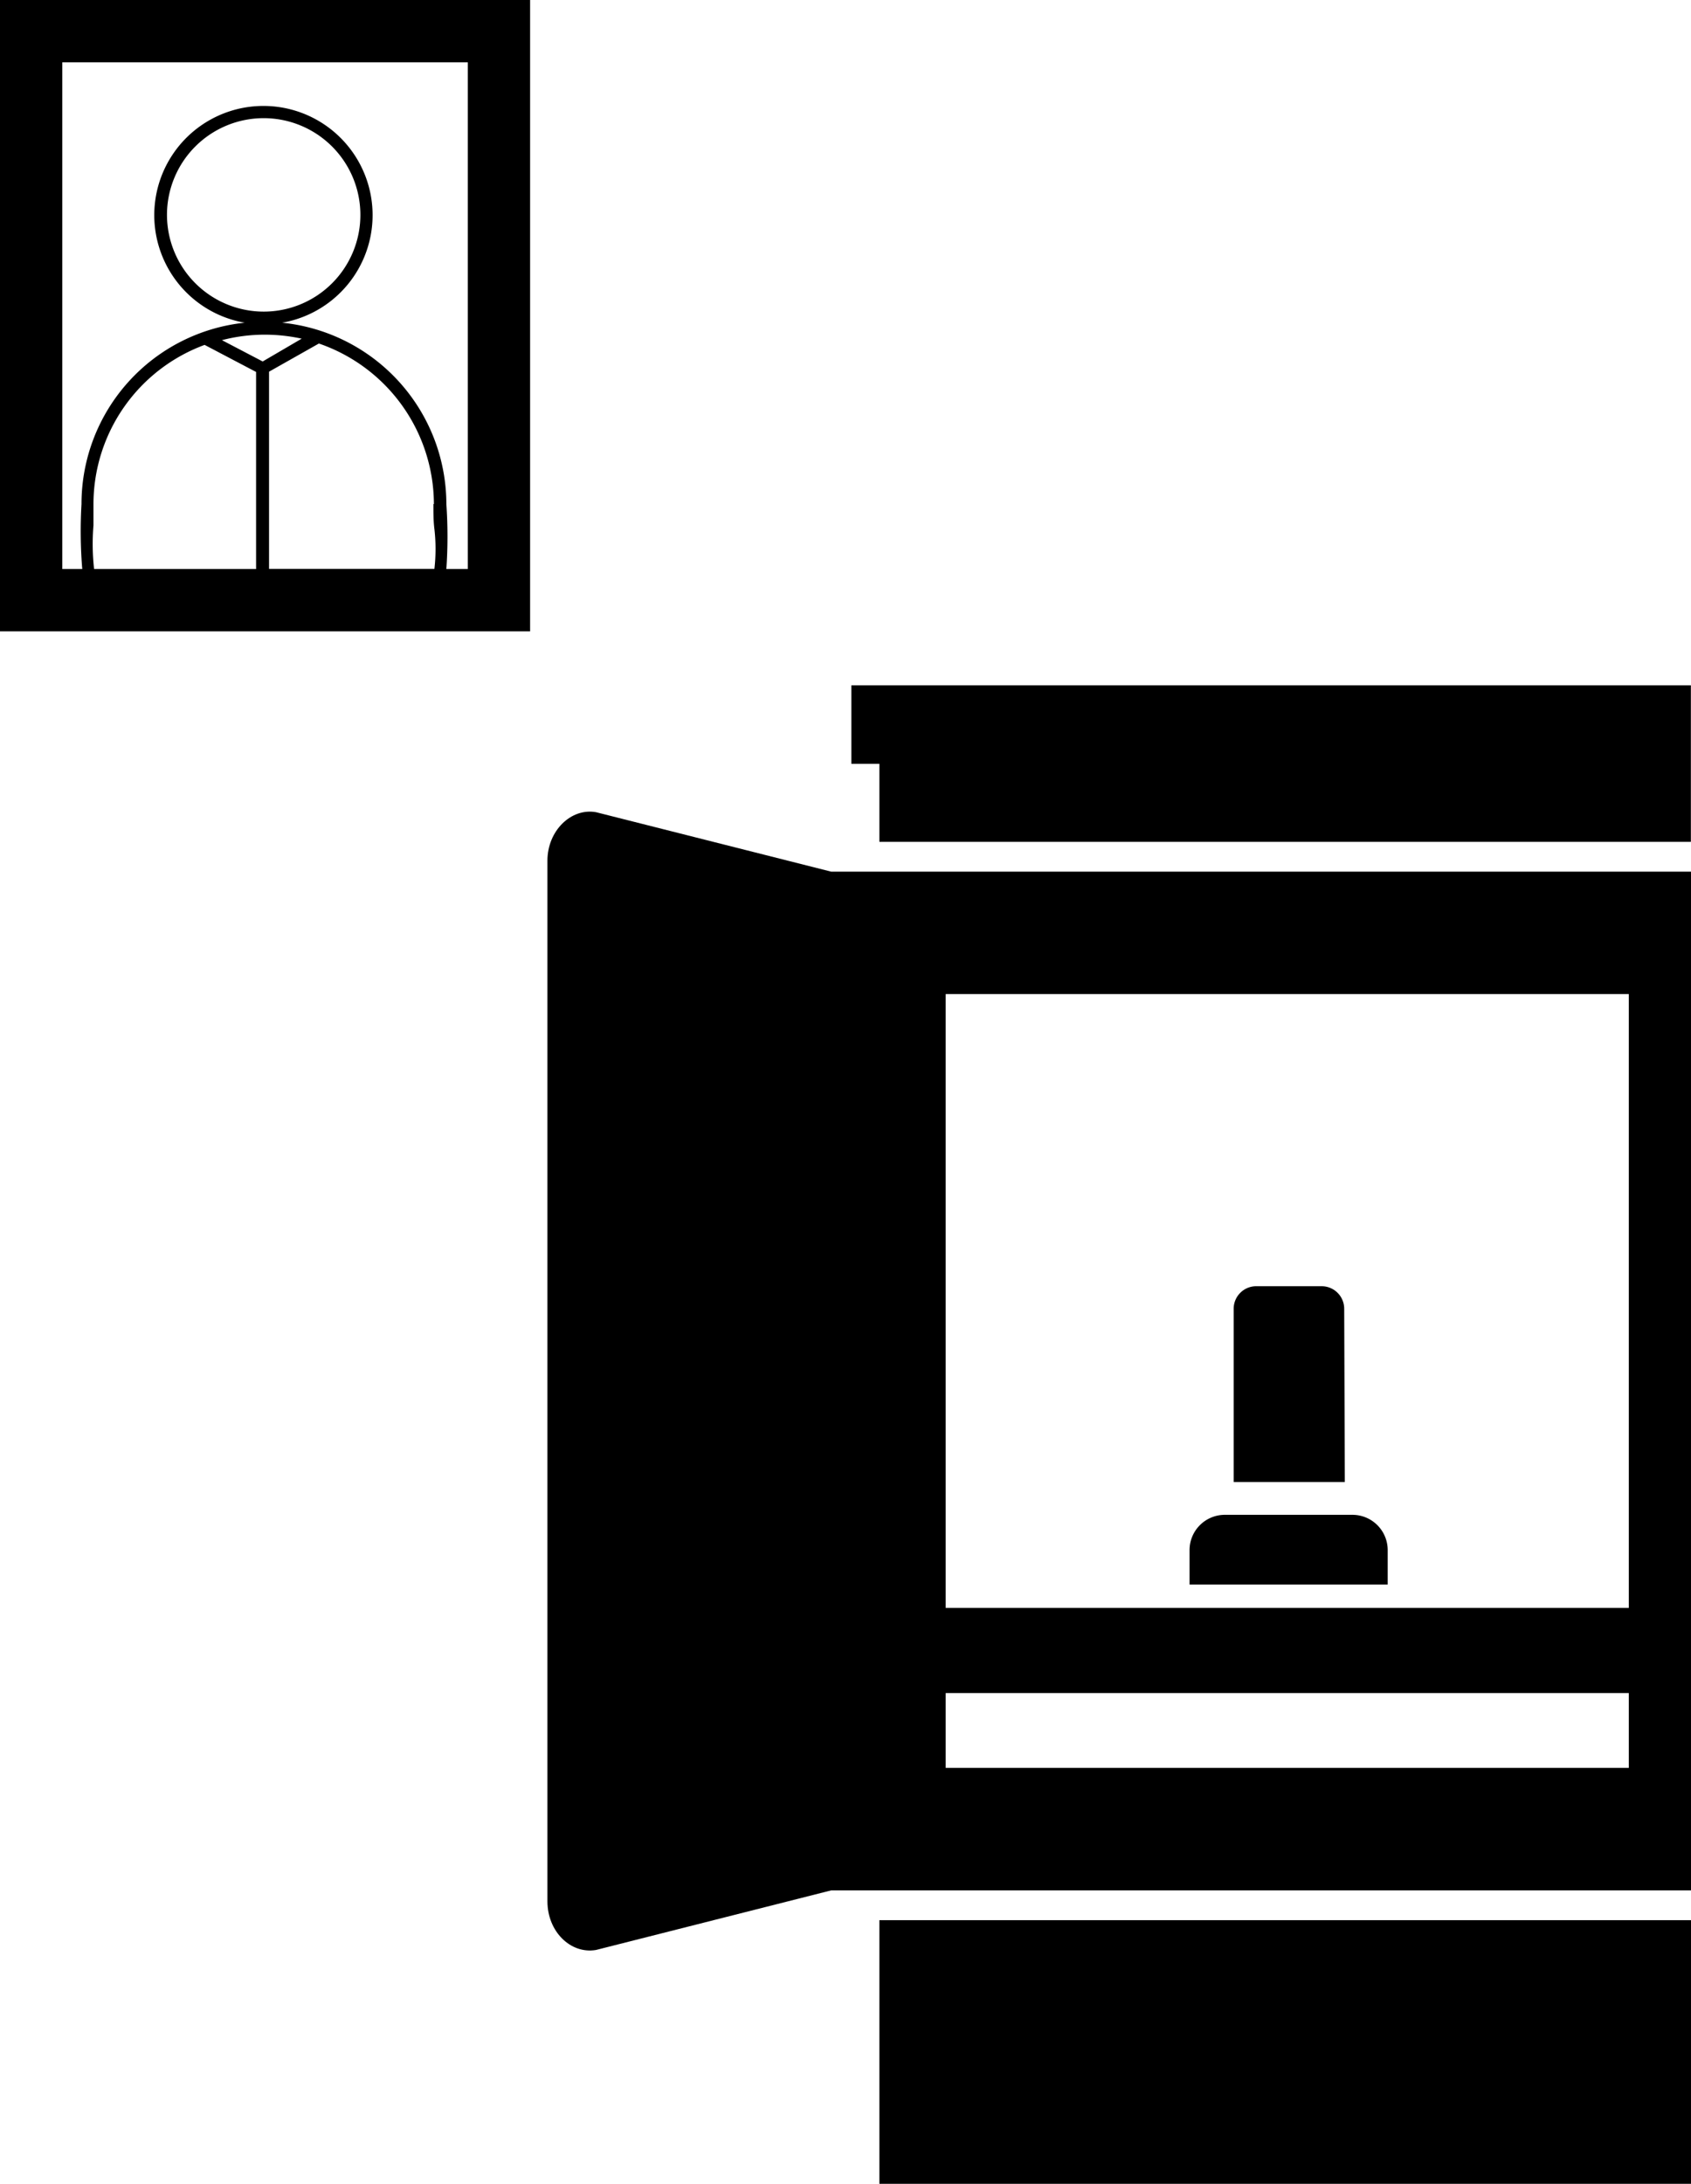
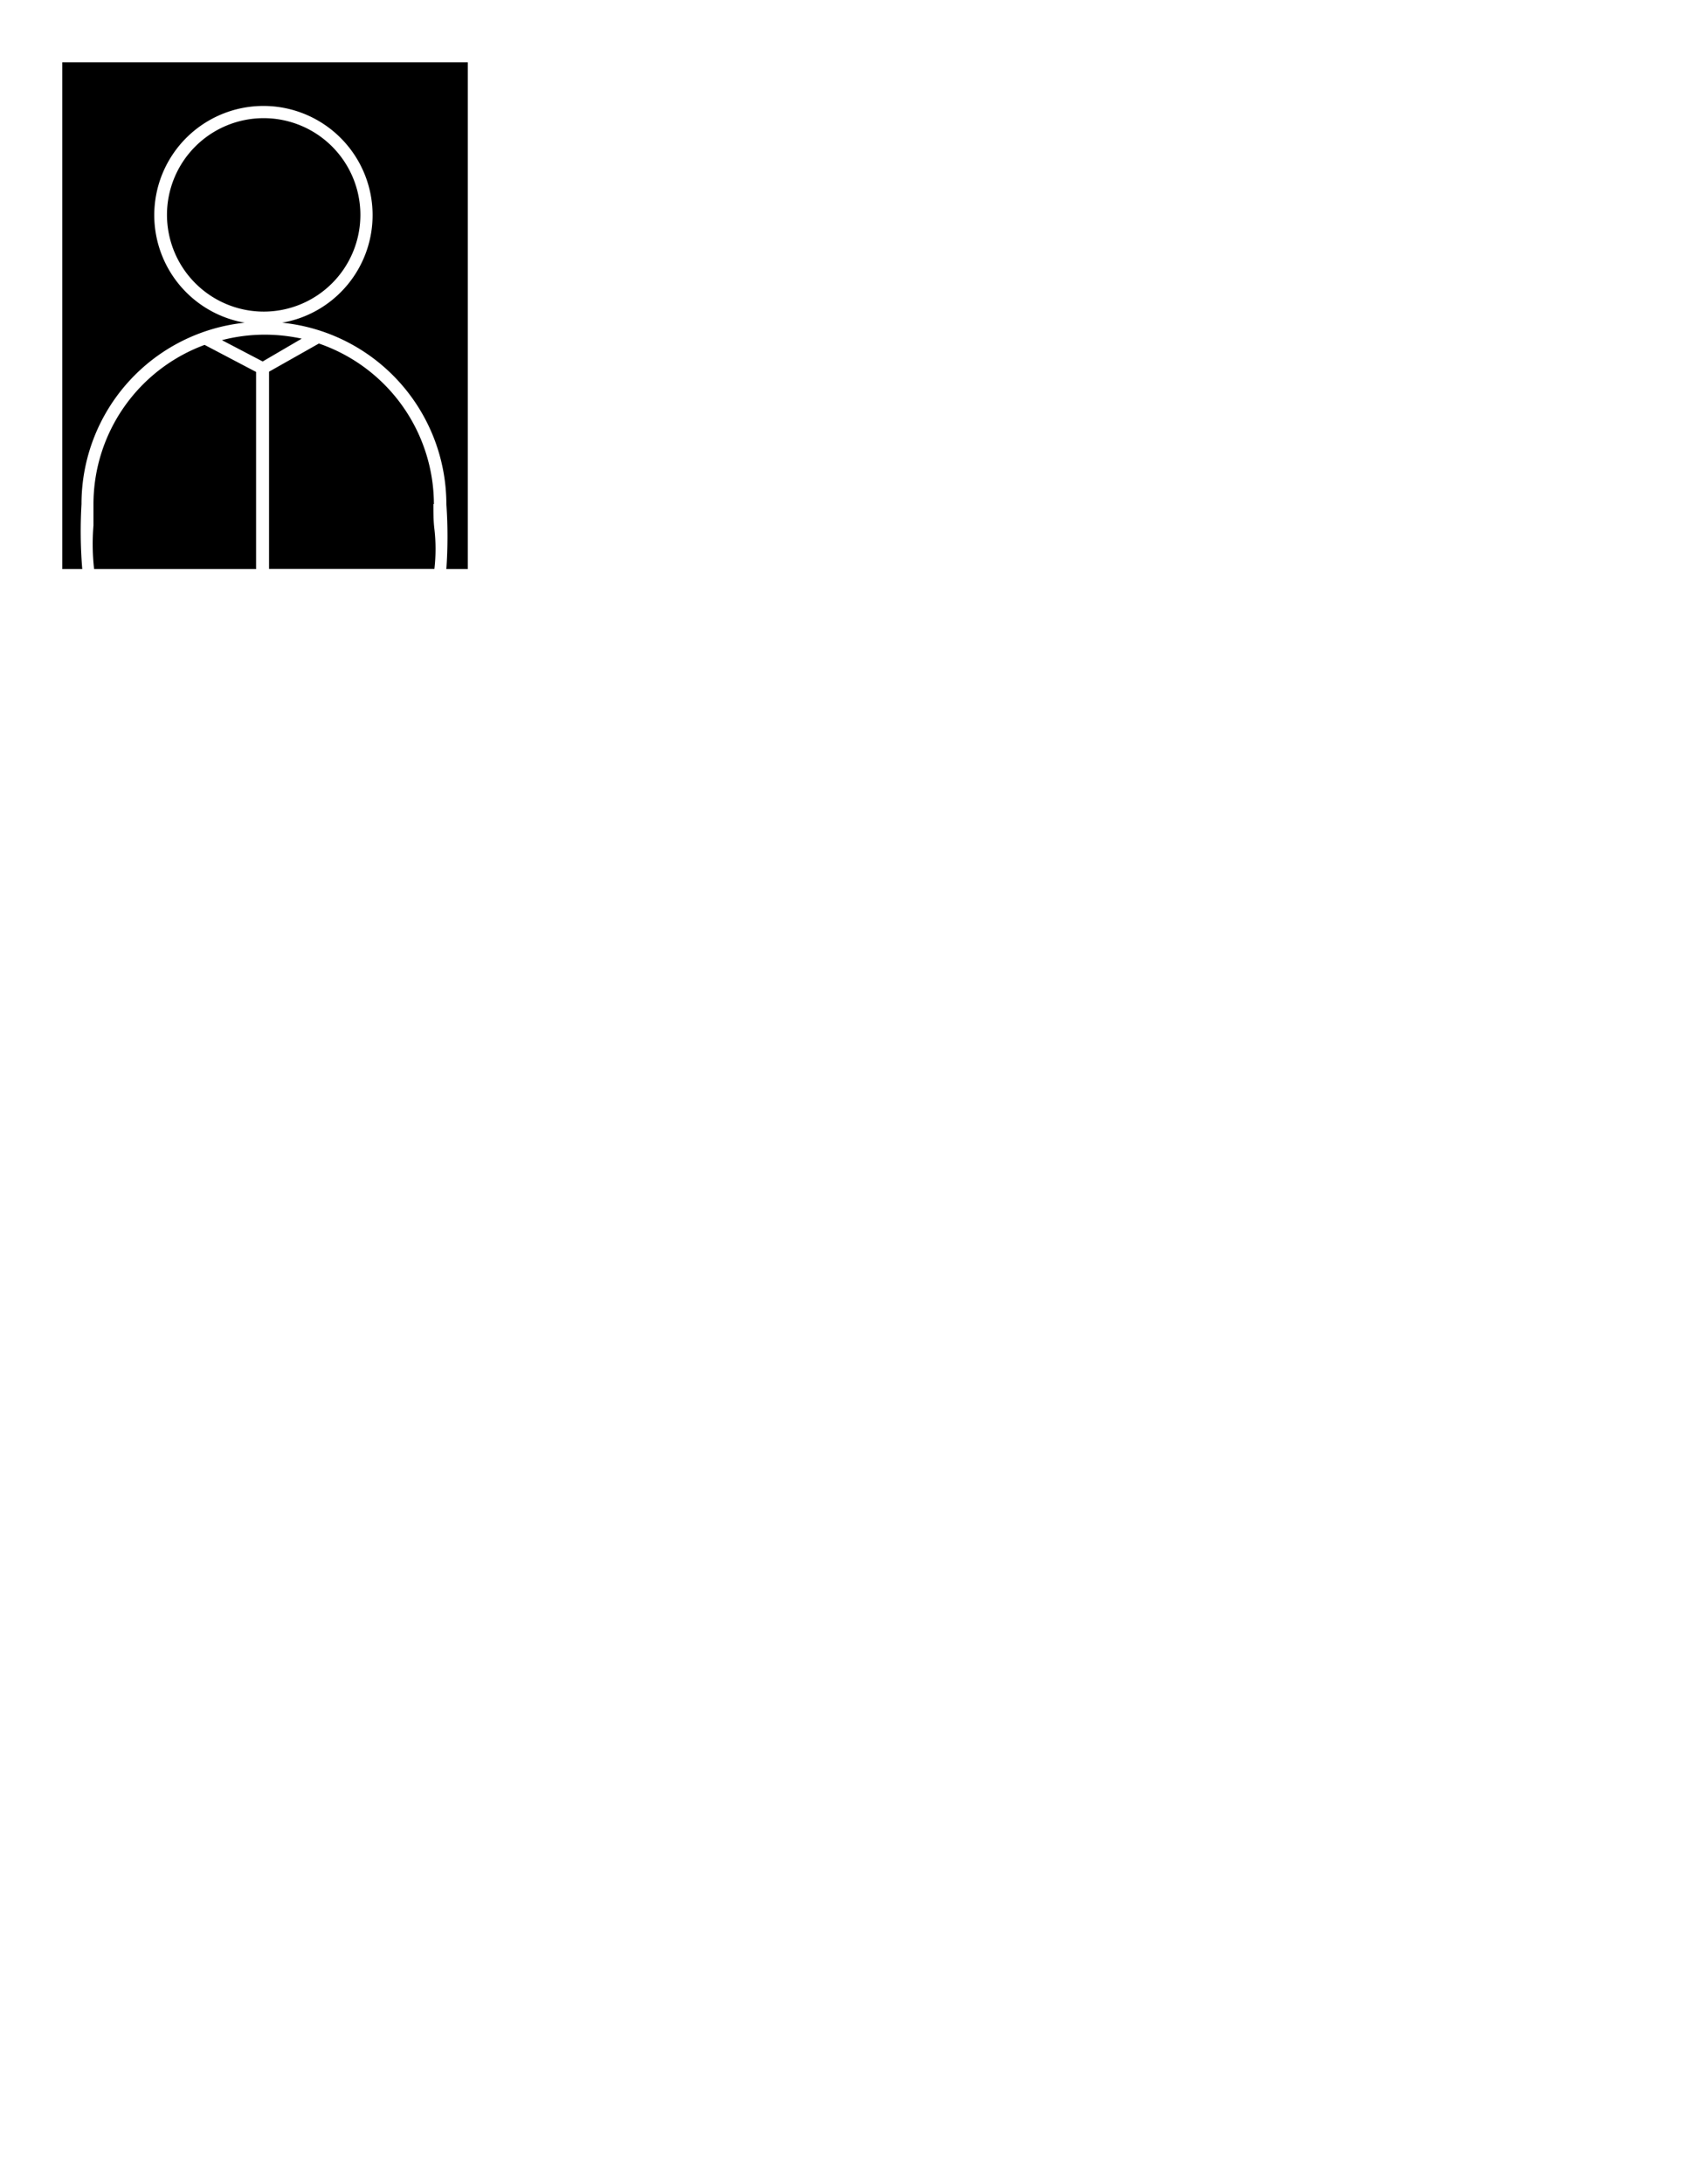
<svg xmlns="http://www.w3.org/2000/svg" viewBox="0 0 135.7 175.2">
  <title>nayami02</title>
  <g id="レイヤー_2" data-name="レイヤー 2">
    <g id="レイヤー_1-2" data-name="レイヤー 1">
-       <rect x="70.57" y="154.05" width="65.13" height="21.15" />
-       <polygon points="68.32 54.98 68.32 61.28 70.57 61.28 70.57 67.54 135.69 67.54 135.69 54.98 68.32 54.98" />
-       <path d="M47.83,65.16c-2-.36-3.9,1.49-3.9,3.89v83.49c0,2.41,1.85,4.25,3.9,3.9l18.87-4.78h69V69.93h-69ZM75.89,79.75h54.82V129H75.89Zm0,56.08h54.82v6H75.89Z" />
-       <path d="M108.54,121.53H98.28a2.83,2.83,0,0,0-2.82,2.83v2.76h15.9v-2.76A2.83,2.83,0,0,0,108.54,121.53Z" />
-       <path d="M107.87,105a1.81,1.81,0,0,0-1.81-1.81h-5.3A1.81,1.81,0,0,0,99,105V118.9h8.92Z" />
-       <path d="M0,50.65H42.54V0H0Zm7.5-8.5c0-.56,0-1.13,0-1.71a13.63,13.63,0,0,1,8.92-12.77l4.13,2.17V45.65h-13A18.11,18.11,0,0,1,7.5,42.15Zm5.9-24.89A7.76,7.76,0,1,1,21.16,25,7.77,7.77,0,0,1,13.4,17.26Zm10.81,9.91L21.08,29l-3.27-1.71a13.67,13.67,0,0,1,3.35-.44A13.91,13.91,0,0,1,24.21,27.17ZM34.78,40.44c0,.69,0,1.36.08,2a14.07,14.07,0,0,1,0,3.2H21.59V29.82l4-2.26a13.66,13.66,0,0,1,9.23,12.88ZM5,5H37.54V45.65H35.82a38,38,0,0,0,0-5.21A14.65,14.65,0,0,0,22.64,25.89a8.76,8.76,0,1,0-3,0A14.62,14.62,0,0,0,6.54,40.44a37.34,37.34,0,0,0,.06,5.21H5Z" />
+       <path d="M0,50.65V0H0Zm7.5-8.5c0-.56,0-1.13,0-1.71a13.63,13.63,0,0,1,8.92-12.77l4.13,2.17V45.65h-13A18.11,18.11,0,0,1,7.5,42.15Zm5.9-24.89A7.76,7.76,0,1,1,21.16,25,7.77,7.77,0,0,1,13.4,17.26Zm10.81,9.91L21.08,29l-3.27-1.71a13.67,13.67,0,0,1,3.35-.44A13.91,13.91,0,0,1,24.21,27.17ZM34.78,40.44c0,.69,0,1.36.08,2a14.07,14.07,0,0,1,0,3.2H21.59V29.82l4-2.26a13.66,13.66,0,0,1,9.23,12.88ZM5,5H37.54V45.65H35.82a38,38,0,0,0,0-5.21A14.65,14.65,0,0,0,22.64,25.89a8.76,8.76,0,1,0-3,0A14.62,14.62,0,0,0,6.54,40.44a37.34,37.34,0,0,0,.06,5.21H5Z" />
    </g>
  </g>
</svg>